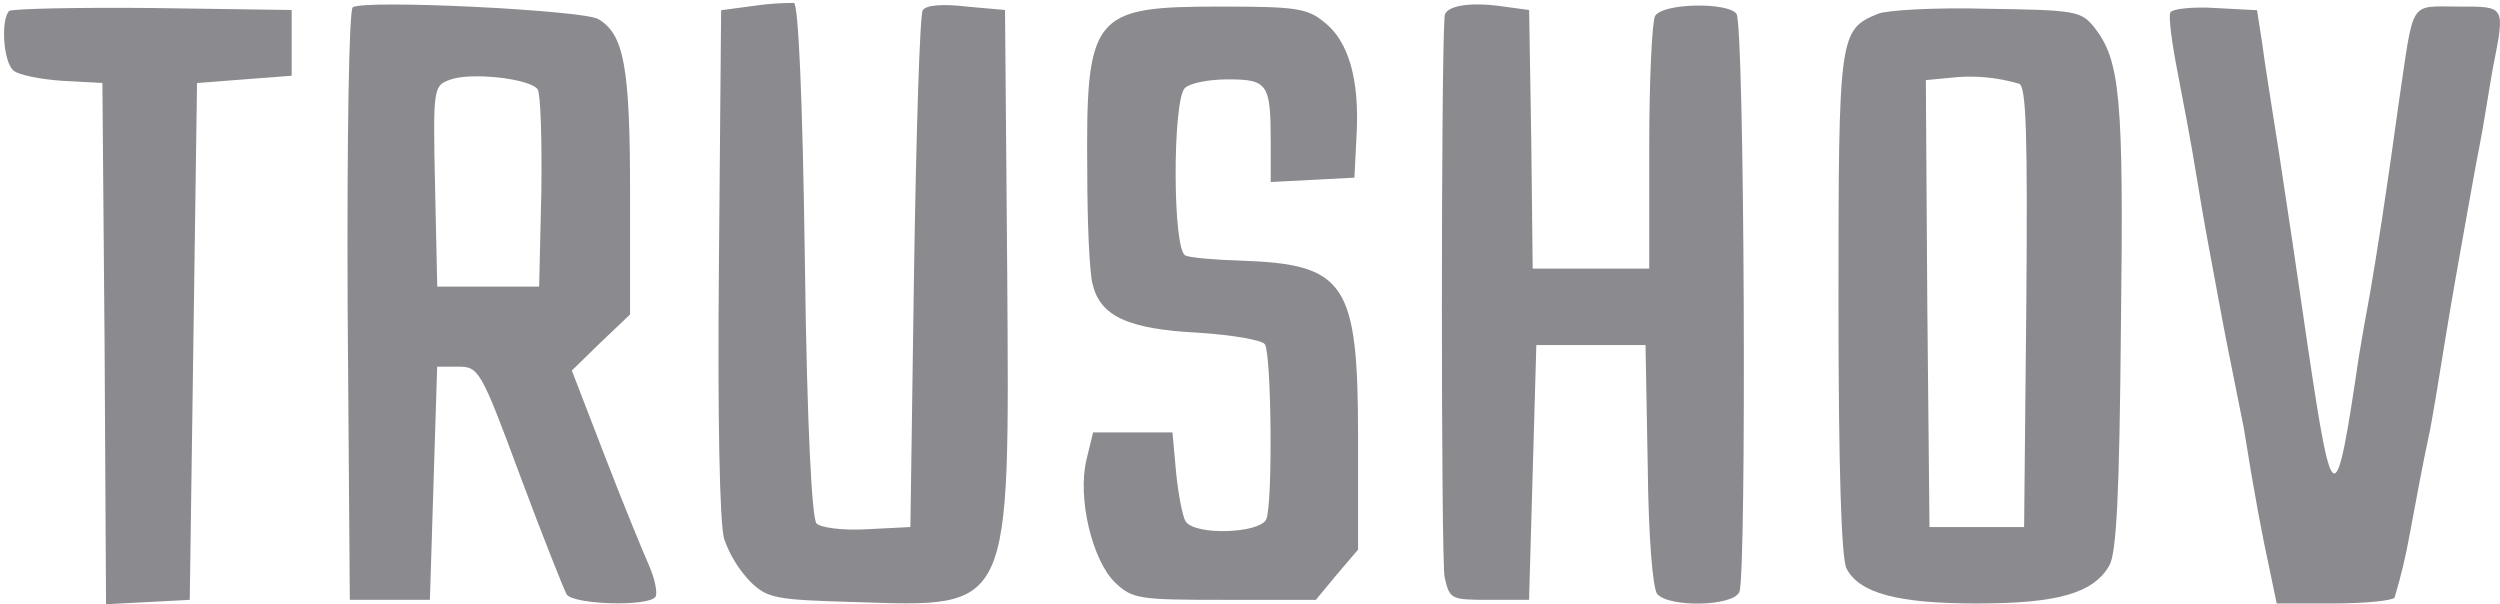
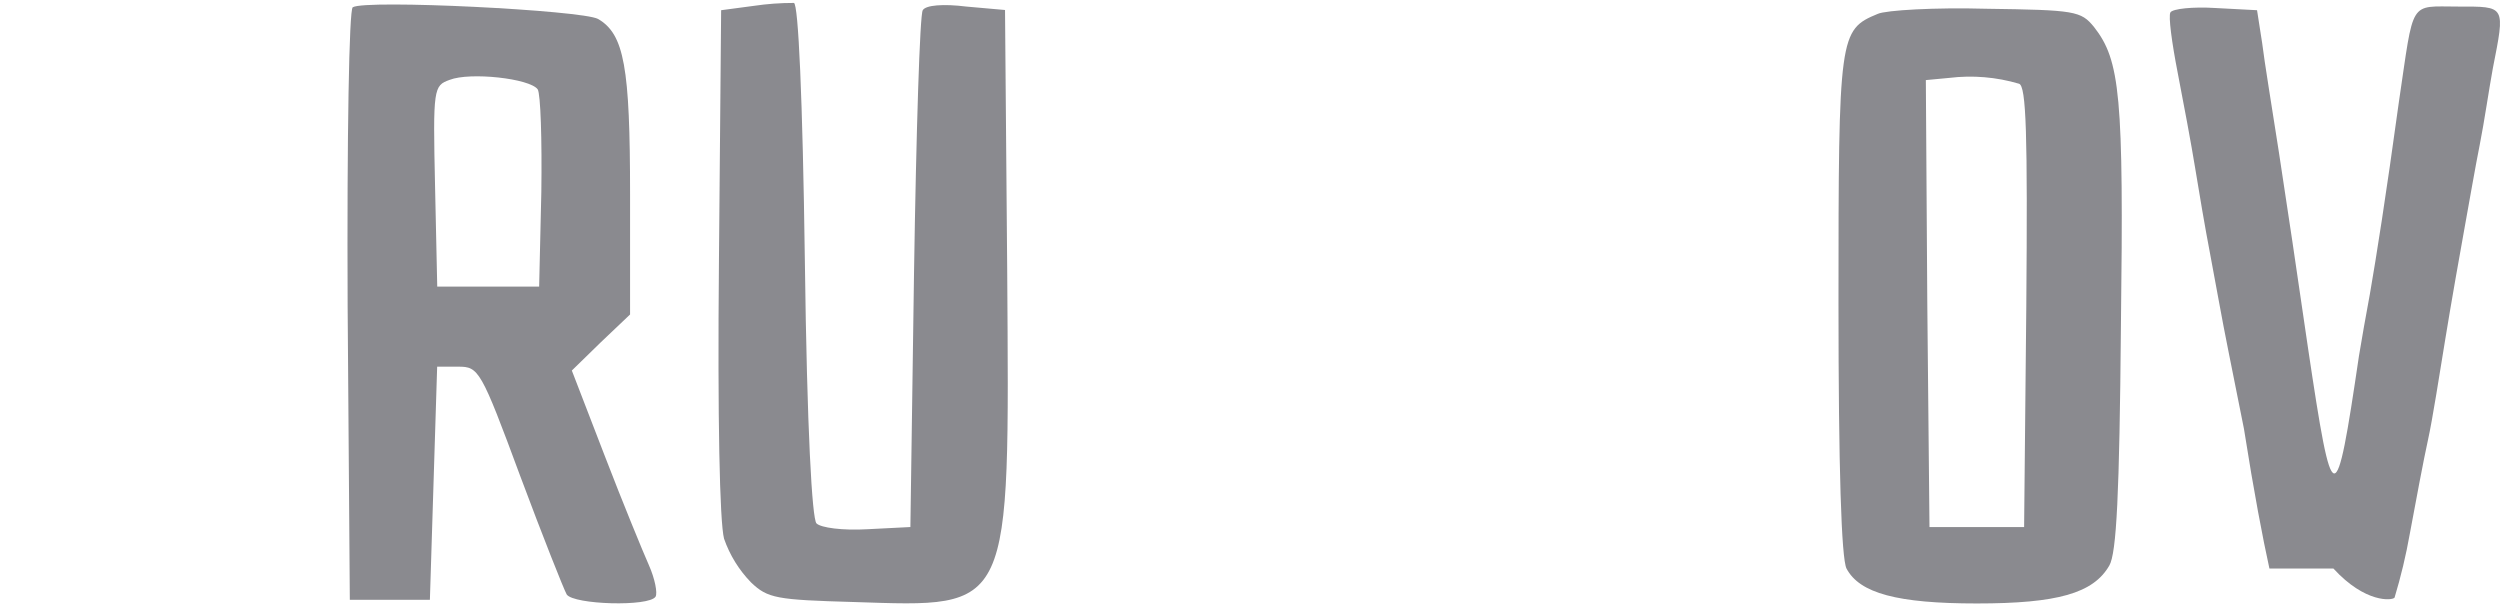
<svg xmlns="http://www.w3.org/2000/svg" width="546" height="132" viewBox="0 0 546 132" fill="none">
-   <path d="M361.465 3.502C360.829 4.615 360.193 17.333 360.193 31.959V58.667H334.741L334.423 30.528L333.962 2.182L328.382 1.435C321.069 0.322 315.663 1.276 315.504 3.502C314.709 13.358 314.709 122.259 315.504 126.074C316.617 130.844 316.776 131.003 325.202 131.003H333.946L334.741 103.181L335.536 75.36H359.383L359.859 101.433C360.018 117.49 360.972 128.459 361.926 129.731C364.629 132.752 378.619 132.434 379.891 129.254C381.481 125.121 381.004 5.568 379.255 3.025C377.506 0.481 363.214 0.592 361.465 3.502Z" fill="#8A8A8F" />
  <path d="M211.071 1.436C205.984 0.8 202.168 1.118 201.532 2.231C200.896 3.025 200.101 28.78 199.624 59.463L198.829 115.105L189.45 115.582C184.044 115.9 179.275 115.264 178.321 114.311C177.367 113.357 176.254 94.279 175.778 56.76C175.301 21.308 174.347 0.8 173.393 0.641C170.466 0.635 167.544 0.847 164.649 1.277L157.495 2.231L157.018 57.078C156.7 91.418 157.177 113.993 158.131 117.649C159.372 121.22 161.38 124.475 164.013 127.188C167.67 130.685 169.577 131.003 186.429 131.48C221.245 132.593 220.451 134.183 219.974 59.145L219.497 2.183L211.071 1.436Z" fill="#8A8A8F" />
-   <path d="M258.924 113.836C258.288 112.882 257.334 107.953 256.857 103.184L256.063 94.44H238.734L237.303 100.322C235.236 108.748 238.575 122.42 243.503 127.19C247.319 130.846 248.75 131.005 267.509 131.005H287.381L291.992 125.441L296.602 120.036V95.553C296.602 61.691 293.9 57.716 271.007 56.921C265.442 56.762 259.878 56.285 258.924 55.808C256.063 54.854 256.063 21.946 258.765 19.243C259.878 18.13 264.012 17.335 268.145 17.335C276.889 17.335 277.525 18.289 277.525 31.008V39.751L286.746 39.275L295.807 38.797L296.284 29.259C296.92 17.335 294.535 8.91 289.13 4.776C285.474 1.755 282.771 1.438 266.396 1.438C238.575 1.438 237.144 3.027 237.462 37.685C237.462 48.495 237.939 59.306 238.575 61.849C240.165 69.004 246.206 71.865 261.627 72.66C269.099 73.137 275.617 74.25 276.253 75.204C277.684 77.27 278.002 109.861 276.571 113.359C275.299 116.538 260.832 117.015 258.924 113.836Z" fill="#8A8A8F" />
-   <path d="M536.817 1.434C526.007 1.434 527.279 -0.315 523.94 22.101C521.079 42.928 519.012 55.964 517.581 64.231C516.786 68.523 515.673 74.723 515.196 77.744C510.109 112.242 509.473 112.242 504.068 75.995C502.001 61.687 499.139 42.451 497.709 33.23C496.278 24.009 494.529 13.358 494.052 9.383L492.939 2.229L483.877 1.752C478.949 1.434 474.498 1.911 474.021 2.706C473.544 3.501 474.339 9.383 475.611 15.901C476.882 22.419 478.631 31.799 479.426 36.727C480.221 41.656 481.652 50.082 482.606 55.01C483.56 59.938 485.308 69.954 486.739 76.949C488.17 83.944 489.601 91.416 490.078 93.642C492.303 107.791 494.211 117.648 495.642 124.166L497.232 131.797H509.616C516.611 131.797 522.493 131.161 522.97 130.525C524.36 125.932 525.475 121.261 526.309 116.535C527.581 109.699 529.33 100.319 530.283 96.027C531.237 91.734 532.827 81.559 534.099 73.77C535.371 65.98 537.278 55.169 538.232 49.923C539.186 44.676 540.617 36.41 541.571 31.64C542.525 26.871 543.638 19.24 544.432 14.947C547.151 1.116 547.31 1.434 536.817 1.434Z" fill="#8A8A8F" />
+   <path d="M536.817 1.434C526.007 1.434 527.279 -0.315 523.94 22.101C521.079 42.928 519.012 55.964 517.581 64.231C516.786 68.523 515.673 74.723 515.196 77.744C510.109 112.242 509.473 112.242 504.068 75.995C502.001 61.687 499.139 42.451 497.709 33.23C496.278 24.009 494.529 13.358 494.052 9.383L492.939 2.229L483.877 1.752C478.949 1.434 474.498 1.911 474.021 2.706C473.544 3.501 474.339 9.383 475.611 15.901C476.882 22.419 478.631 31.799 479.426 36.727C480.221 41.656 481.652 50.082 482.606 55.01C483.56 59.938 485.308 69.954 486.739 76.949C488.17 83.944 489.601 91.416 490.078 93.642C492.303 107.791 494.211 117.648 495.642 124.166H509.616C516.611 131.797 522.493 131.161 522.97 130.525C524.36 125.932 525.475 121.261 526.309 116.535C527.581 109.699 529.33 100.319 530.283 96.027C531.237 91.734 532.827 81.559 534.099 73.77C535.371 65.98 537.278 55.169 538.232 49.923C539.186 44.676 540.617 36.41 541.571 31.64C542.525 26.871 543.638 19.24 544.432 14.947C547.151 1.116 547.31 1.434 536.817 1.434Z" fill="#8A8A8F" />
  <path d="M433.799 1.912C422.671 1.594 411.86 2.23 410.111 3.025C401.685 6.522 401.526 7.476 401.526 66.298C401.526 102.386 402.162 121.941 403.275 124.166C406.137 129.572 414.404 131.797 431.732 131.797C449.379 131.797 457.169 129.572 460.666 123.531C462.256 120.828 462.892 107.951 463.21 71.227C463.846 20.83 463.051 13.199 457.328 5.886C454.466 2.389 453.194 2.182 433.799 1.912ZM442.543 66.934L442.066 115.105H421.399L420.922 66.298L420.604 17.492L425.691 17.015C430.812 16.388 436.007 16.821 440.953 18.287C442.543 18.764 442.845 29.208 442.543 66.934Z" fill="#8A8A8F" />
-   <path d="M2.014 2.388C0.107 4.296 0.743 13.676 2.968 15.425C4.081 16.378 8.85 17.332 13.62 17.65L22.364 18.127L22.841 75.041L23.159 131.956L32.379 131.479L41.441 131.002L42.236 74.565L43.031 18.127L53.364 17.332L63.698 16.537V2.182L33.333 1.752C16.784 1.593 2.65 1.911 2.014 2.388Z" fill="#8A8A8F" />
  <path d="M137.607 68.682V42.451C137.607 14.63 136.335 7.475 130.612 4.137C127.114 2.229 79.739 -0.156 77.036 1.593C76.241 2.07 75.764 29.415 75.923 66.775L76.4 131.002H93.888L94.683 105.518L95.477 80.081H100.088C104.539 80.081 105.016 80.717 113.601 103.928C118.529 117.123 123.14 128.729 123.776 129.841C125.365 132.067 141.74 132.544 143.171 130.318C143.648 129.523 143.012 126.344 141.74 123.482C140.468 120.621 136.017 109.81 132.043 99.476L124.889 80.924L131.248 74.723L137.607 68.682ZM118.227 41.926L117.75 62.593H95.493L95.016 40.654C94.54 19.192 94.698 18.715 98.196 17.443C102.647 15.695 115.684 17.125 117.432 19.51C118.068 20.512 118.386 30.527 118.227 41.926Z" fill="#8A8A8F" />
</svg>